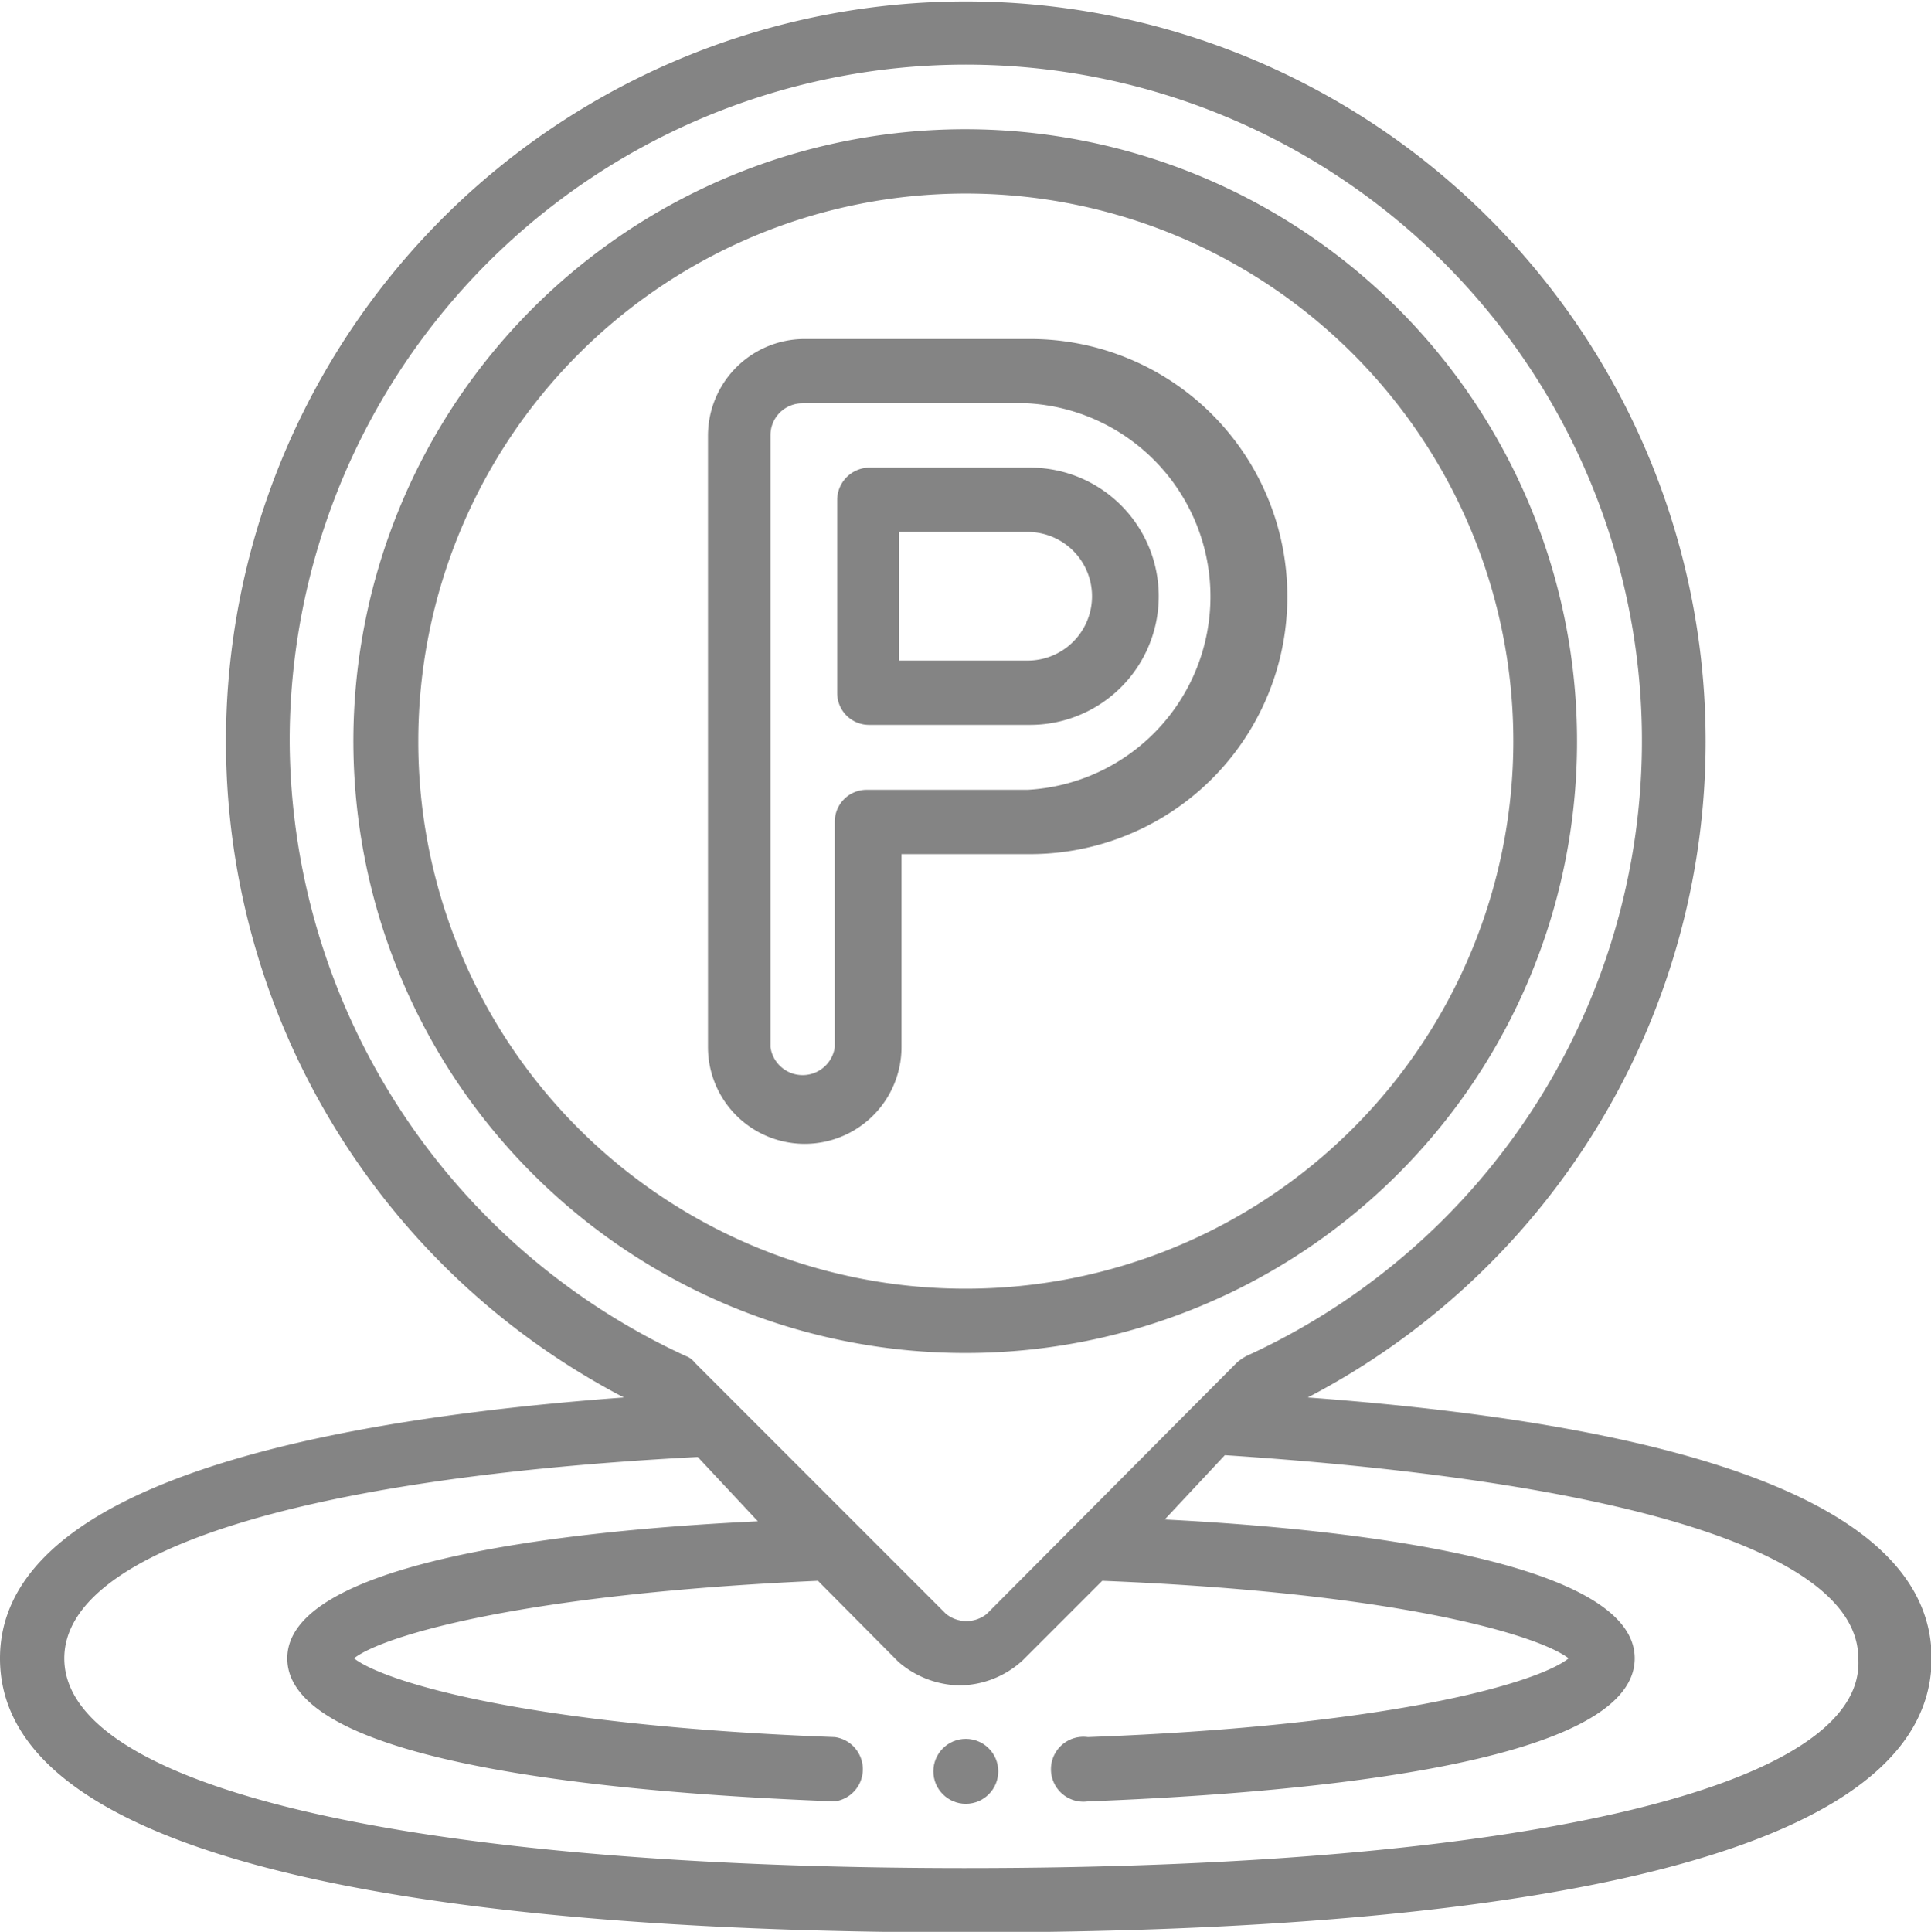
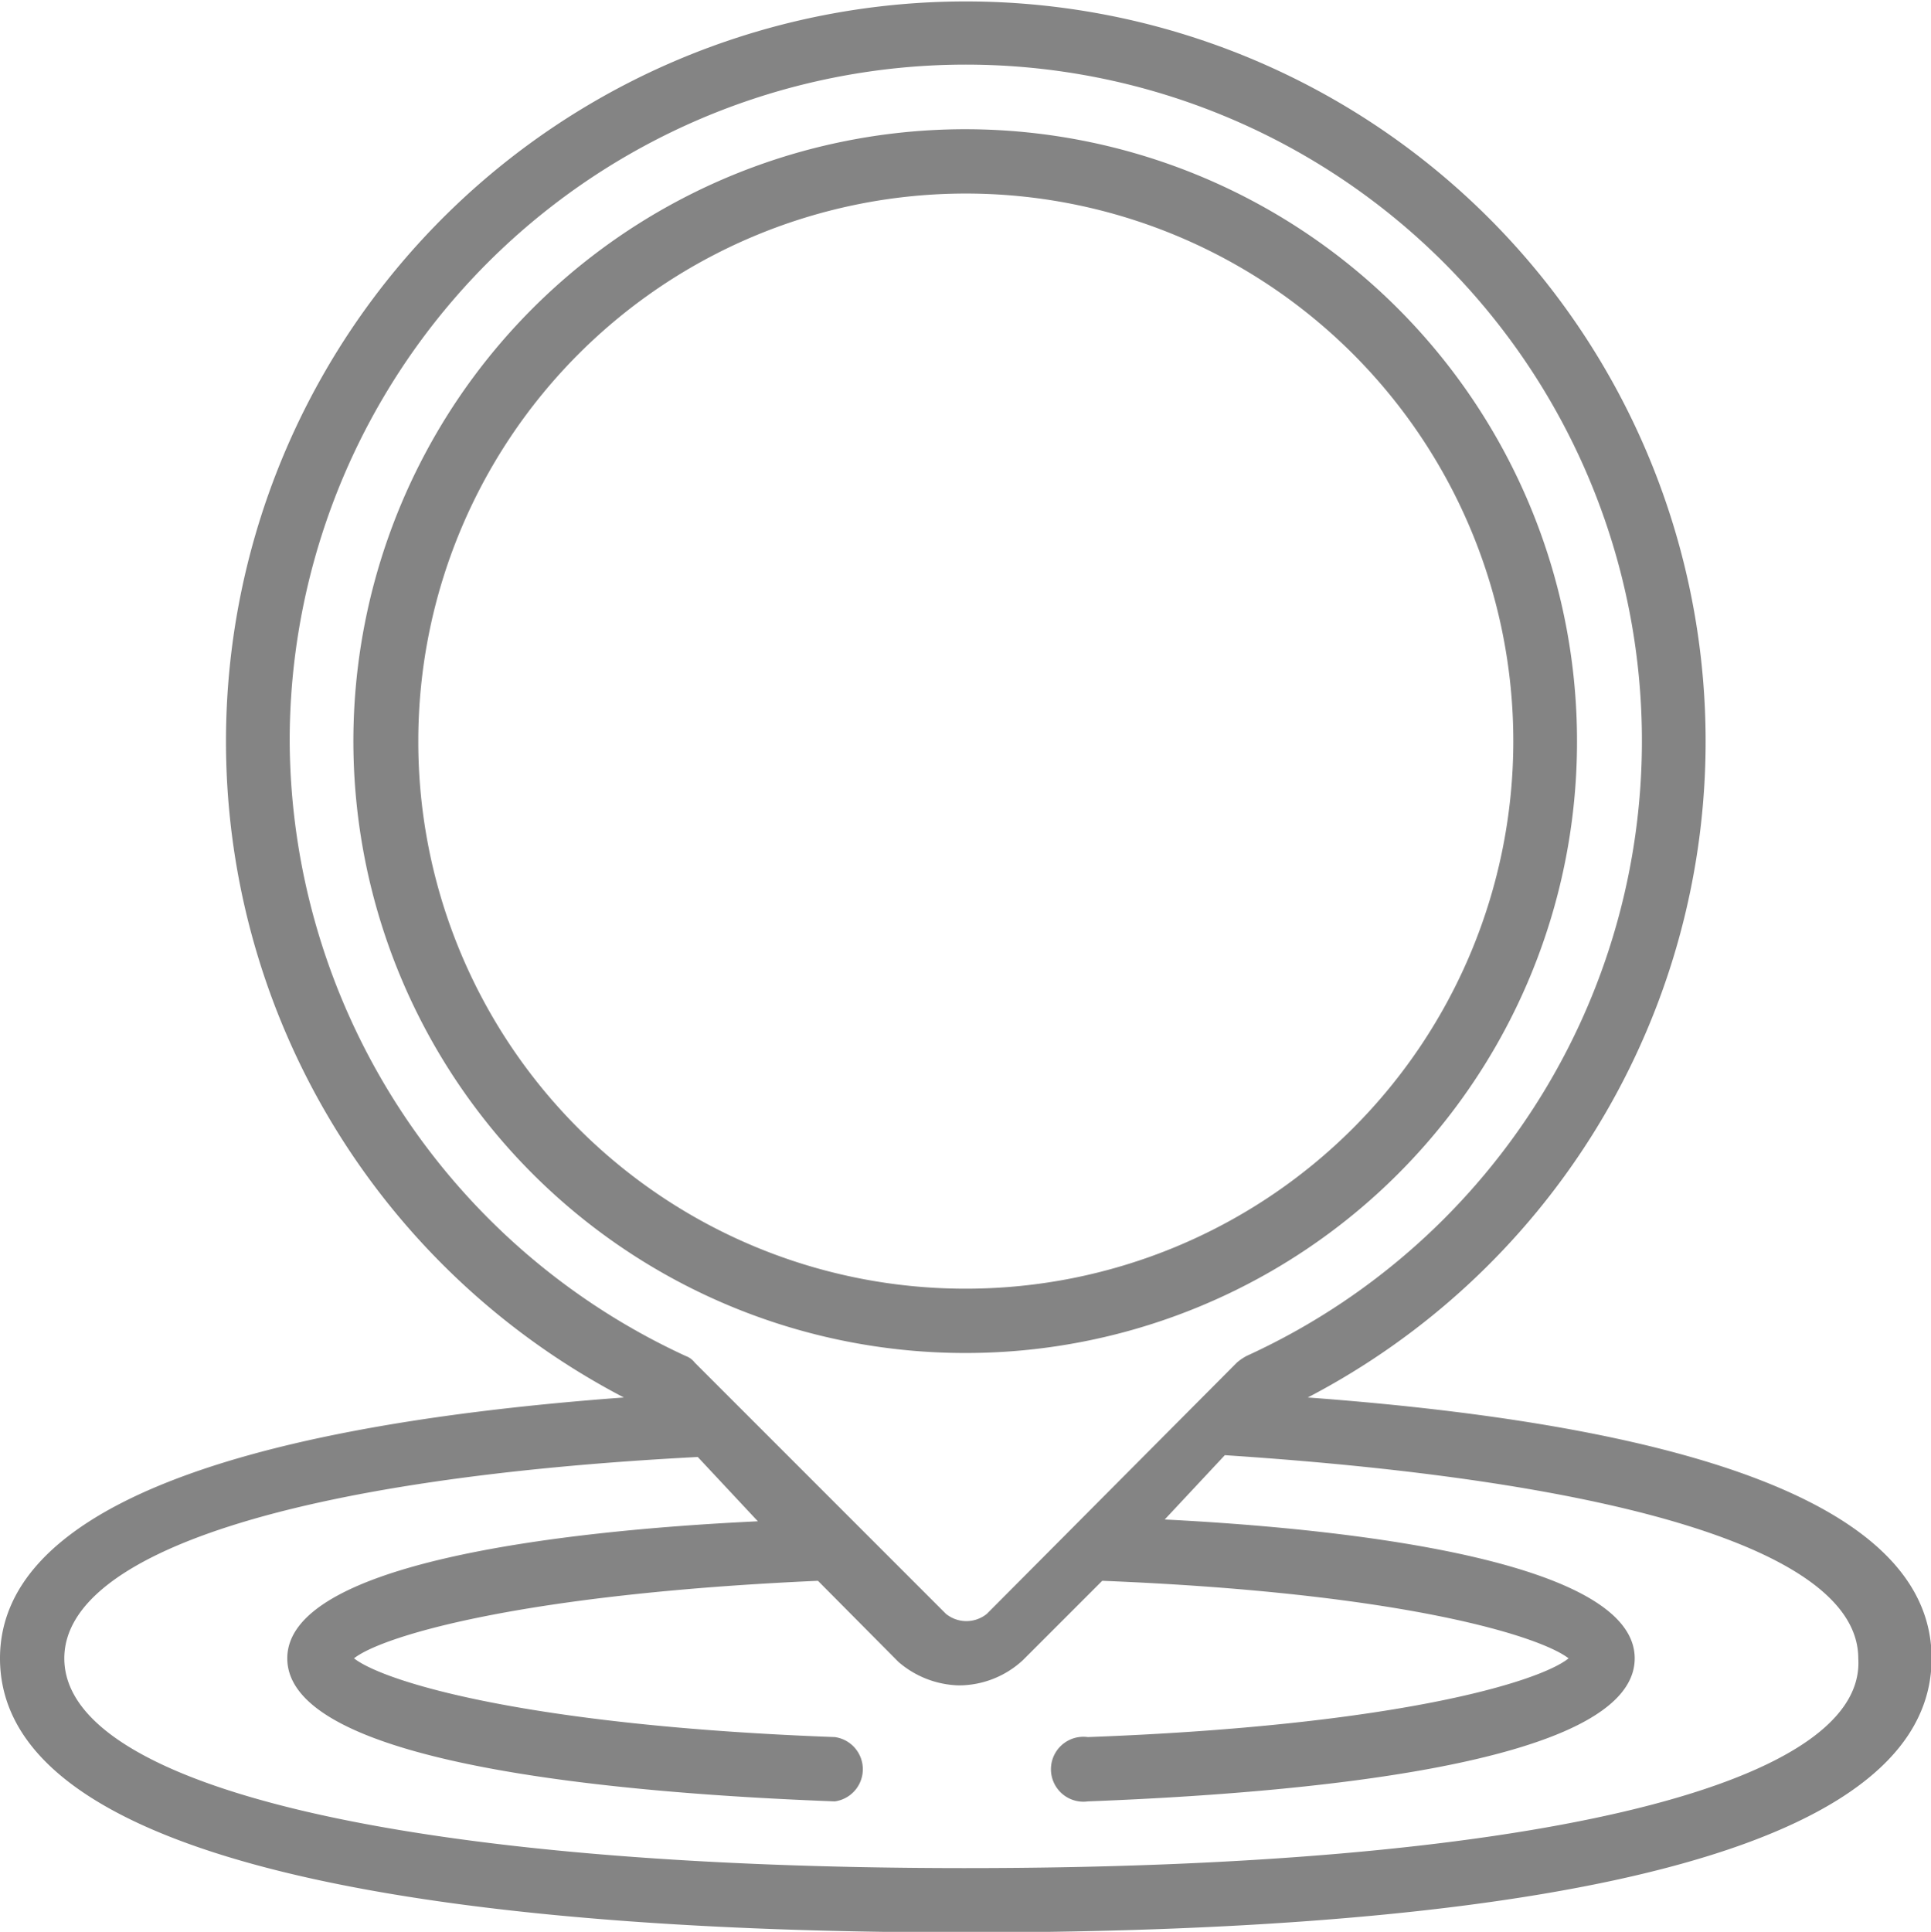
<svg xmlns="http://www.w3.org/2000/svg" id="Layer_1" data-name="Layer 1" viewBox="0 0 32.13 32.14">
  <defs>
    <style>.cls-1{fill:#848484;}</style>
  </defs>
-   <circle class="cls-1" cx="16.07" cy="29.47" r="0.54" />
  <path class="cls-1" d="M234.8,319.23a12.31,12.31,0,1,0-11.38,0c-6.89.51-10.38,2-10.38,4.34,0,3.75,8.74,4.56,16.07,4.56s16.07-.79,16.07-4.56C245.18,321.2,241.69,319.74,234.8,319.23Zm-16.94-10.92a11.25,11.25,0,1,1,15.92,10.23.91.91,0,0,0-.16.11l-4.16,4.18a.54.54,0,0,1-.68,0l-1.5-1.5-2.68-2.68a.33.33,0,0,0-.15-.11A11.32,11.32,0,0,1,217.86,308.31Zm11.25,18.75c-9.25,0-15-1.34-15-3.49,0-1.75,3.84-3,10.54-3.35l1,1.07c-3.37.16-7.83.71-7.83,2.28,0,1.79,5.69,2.25,9.11,2.38a.54.54,0,0,0,0-1.07c-5.13-.19-7.5-.92-8-1.31.47-.37,2.78-1.07,7.72-1.29l1.34,1.35a1.6,1.6,0,0,0,1,.39,1.57,1.57,0,0,0,1.07-.42l1.32-1.32c5,.2,7.28.92,7.76,1.29-.48.39-2.86,1.12-8,1.31a.54.54,0,1,0,0,1.07c3.39-.13,9.1-.59,9.1-2.38,0-1.57-4.46-2.14-7.82-2.31l1-1.07c6.7.44,10.54,1.63,10.54,3.38C244.1,325.72,238.36,327.06,229.11,327.06Z" transform="translate(-213.04 -295.98)" />
  <path class="cls-1" d="M239.28,308.31a10.18,10.18,0,1,0-10.17,10.18A10.17,10.17,0,0,0,239.28,308.31Zm-19.28,0a9.11,9.11,0,1,1,9.11,9.11A9.1,9.1,0,0,1,220,308.31Z" transform="translate(-213.04 -295.98)" />
-   <path class="cls-1" d="M234.46,305.9a4.28,4.28,0,0,0-4.28-4.28h-3.75a1.61,1.61,0,0,0-1.61,1.6V313.4a1.61,1.61,0,1,0,3.22,0v-3.21h2.14A4.28,4.28,0,0,0,234.46,305.9Zm-7,3.22a.53.53,0,0,0-.53.53v3.75a.54.54,0,0,1-1.07,0V303.22a.53.53,0,0,1,.53-.53h3.75a3.22,3.22,0,0,1,0,6.43Z" transform="translate(-213.04 -295.98)" />
-   <path class="cls-1" d="M232.32,305.9a2.14,2.14,0,0,0-2.14-2.14H227.5a.54.54,0,0,0-.53.54v3.21a.53.53,0,0,0,.53.53h2.68A2.14,2.14,0,0,0,232.32,305.9ZM228,304.83h2.14a1.07,1.07,0,1,1,0,2.14H228Z" transform="translate(-213.04 -295.98)" />
</svg>